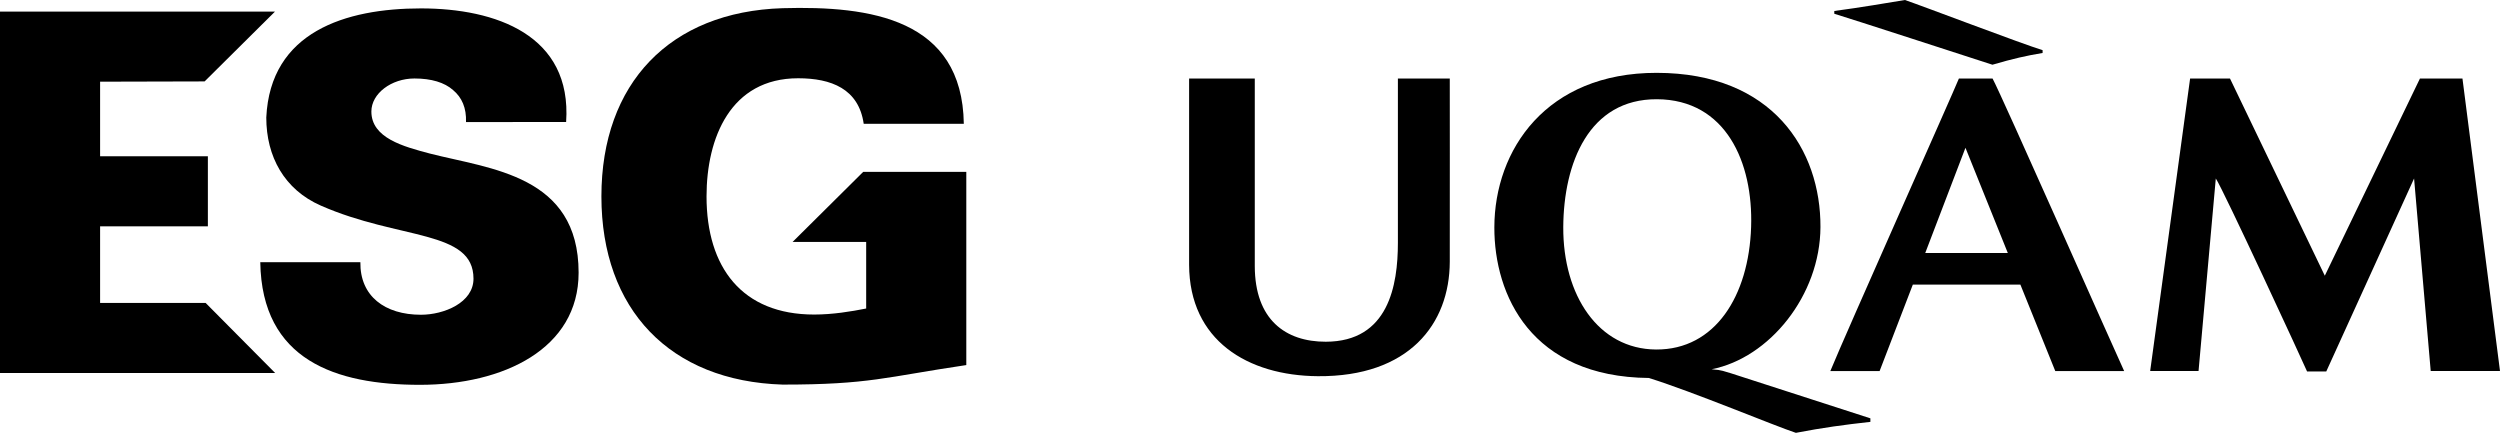
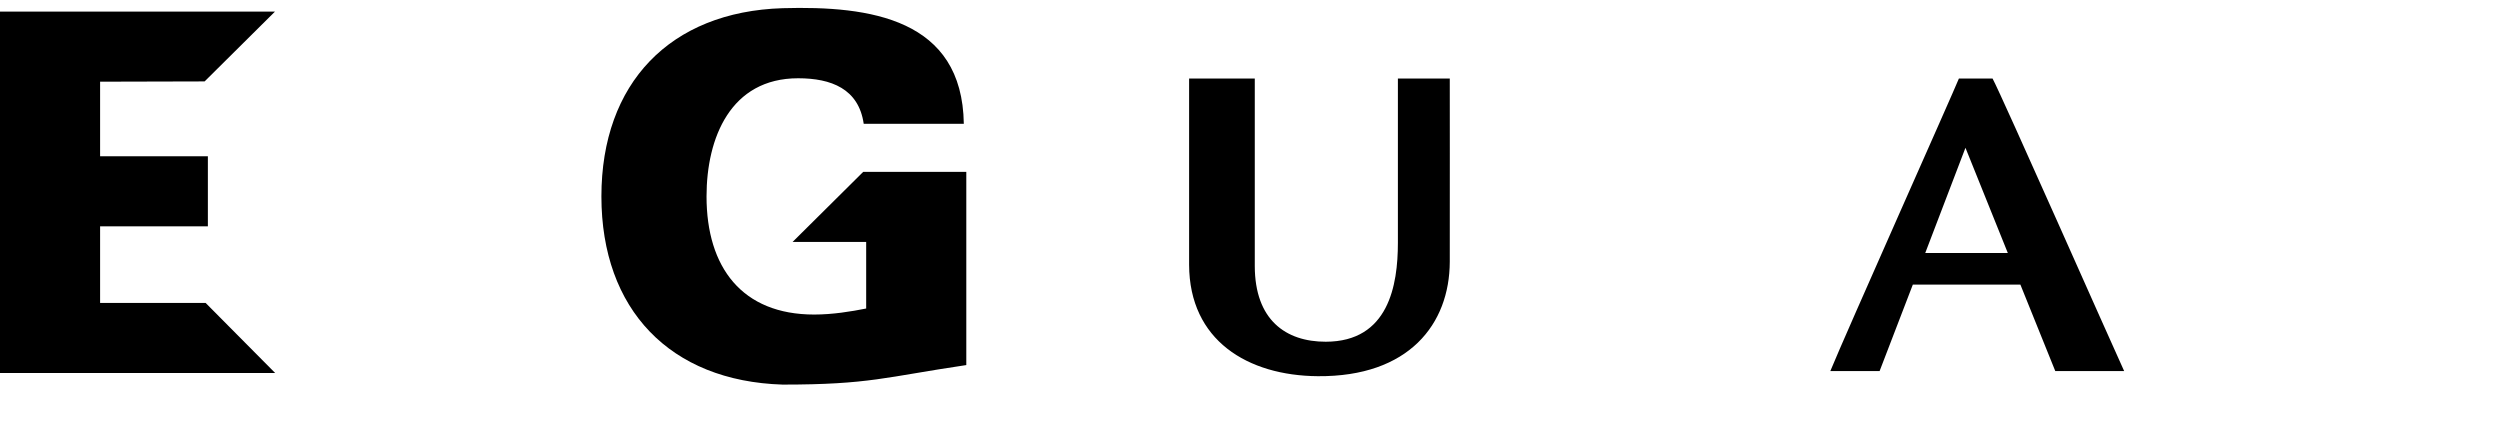
<svg xmlns="http://www.w3.org/2000/svg" version="1.0" id="Layer_1" x="0px" y="0px" width="299.223px" height="51.807px" viewBox="3.464 2.436 299.223 51.807" enable-background="new 3.464 2.436 299.223 51.807" xml:space="preserve">
-   <path d="M71.223,17.042C71.942,6.615,62.774,3.441,53.849,3.441c-9.048,0-18.035,2.814-18.514,13.059  c0,4.673,2.157,8.627,6.53,10.545c9.405,4.133,18.271,2.876,18.271,8.747c0,2.875-3.535,4.316-6.289,4.316  c-4.315,0-7.309-2.22-7.25-6.292H34.616c0.18,11.741,9.044,14.679,19.111,14.679c10.008,0,18.991-4.314,18.991-13.421  c0-11.683-10.543-12.399-17.792-14.257c-3.176-0.841-7.012-1.858-7.012-5.033c0-2.157,2.397-3.955,5.153-3.955  c2.037,0,3.595,0.479,4.614,1.377c1.079,0.899,1.617,2.156,1.559,3.836L71.223,17.042L71.223,17.042z" />
  <path d="M107.136,39.361v-7.969H98.33l8.453-8.387h12.337v23.126c-9.705,1.438-11.561,2.337-21.986,2.337  c-13.48-0.418-21.688-8.986-21.688-22.526c0-13.541,8.207-22.108,21.688-22.526c10.484-0.3,21.509,1.257,21.688,13.839h-11.981  c-0.597-4.193-3.895-5.452-7.848-5.452c-8.089,0-10.964,7.13-10.964,14.14c0,8.507,4.254,14.14,12.881,14.14  C103.125,40.082,105.338,39.722,107.136,39.361z" />
  <polygon points="15.445,38.694 28.076,38.694 36.399,47.081 3.464,47.081 3.464,3.826 36.373,3.826 27.954,12.181 15.445,12.213   15.445,21.141 28.344,21.141 28.344,29.527 15.445,29.527 " />
-   <path d="M227.329,52.929c-3.183,0.354-5.603,0.679-8.919,1.313c-2.563-0.841-12.236-4.89-17.595-6.566  c-14.098-0.128-18.509-9.92-18.494-18.024c0.018-9.307,6.229-18.509,19.435-18.497c13.878,0.01,19.637,9.231,19.597,18.459  c-0.035,8.209-6.143,15.669-13.019,17.015c0.736,0.13,0.599-0.064,2.307,0.485c1.104,0.353,14.264,4.598,16.688,5.393V52.929   M201.786,14.313c-8.16-0.039-11.173,7.65-11.216,15.306c-0.041,8.162,4.192,14.605,11.105,14.65  c7.078,0.044,11.112-6.426,11.379-14.669C213.311,21.867,210.033,14.357,201.786,14.313z" />
  <path d="M232.409,36.501l-3.976,10.344h-5.897c1.752-4.293,14.753-33.417,15.386-35.008h4.032  c1.115,2.067,14.316,31.907,15.747,35.008h-8.244l-4.174-10.344H232.409 M243.779,32.719l-5.071-12.595l-4.814,12.595H243.779z" />
-   <path d="M281.719,35.436l-11.348-23.6h-4.775l-4.78,35.008h5.79l2.065-23.047c0.875,1.272,10.447,21.985,10.925,23.1h2.297  l10.51-23.1l1.991,23.047h8.293l-4.493-35.008h-5.09L281.719,35.436z" />
  <path d="M170.777,11.836c0,4.374,0,17.776,0,19.684c-0.004,5.044-1.105,11.808-8.634,11.817c-4.797,0.004-8.485-2.618-8.495-9.057  c-0.003-1.748,0-21.729,0-22.445h-7.86c0,3.501-0.011,19.112,0,22.293c0.028,9.048,7.001,13.267,15.401,13.334  c10.915,0.087,15.775-6.243,15.798-13.694c0.014-5.169,0-21.933,0-21.933H170.777z" />
-   <path d="M223.009,3.75c3.142-0.413,6.329-0.968,8.452-1.313c1.965,0.658,14.096,5.284,16.48,6.001v0.339  c-1.905,0.316-3.568,0.689-6.005,1.406c-1.849-0.596-17.315-5.622-18.927-6.1L223.009,3.75L223.009,3.75z" />
  <rect x="-14.354" y="-10.098" fill="none" width="506.663" height="149.465" />
</svg>